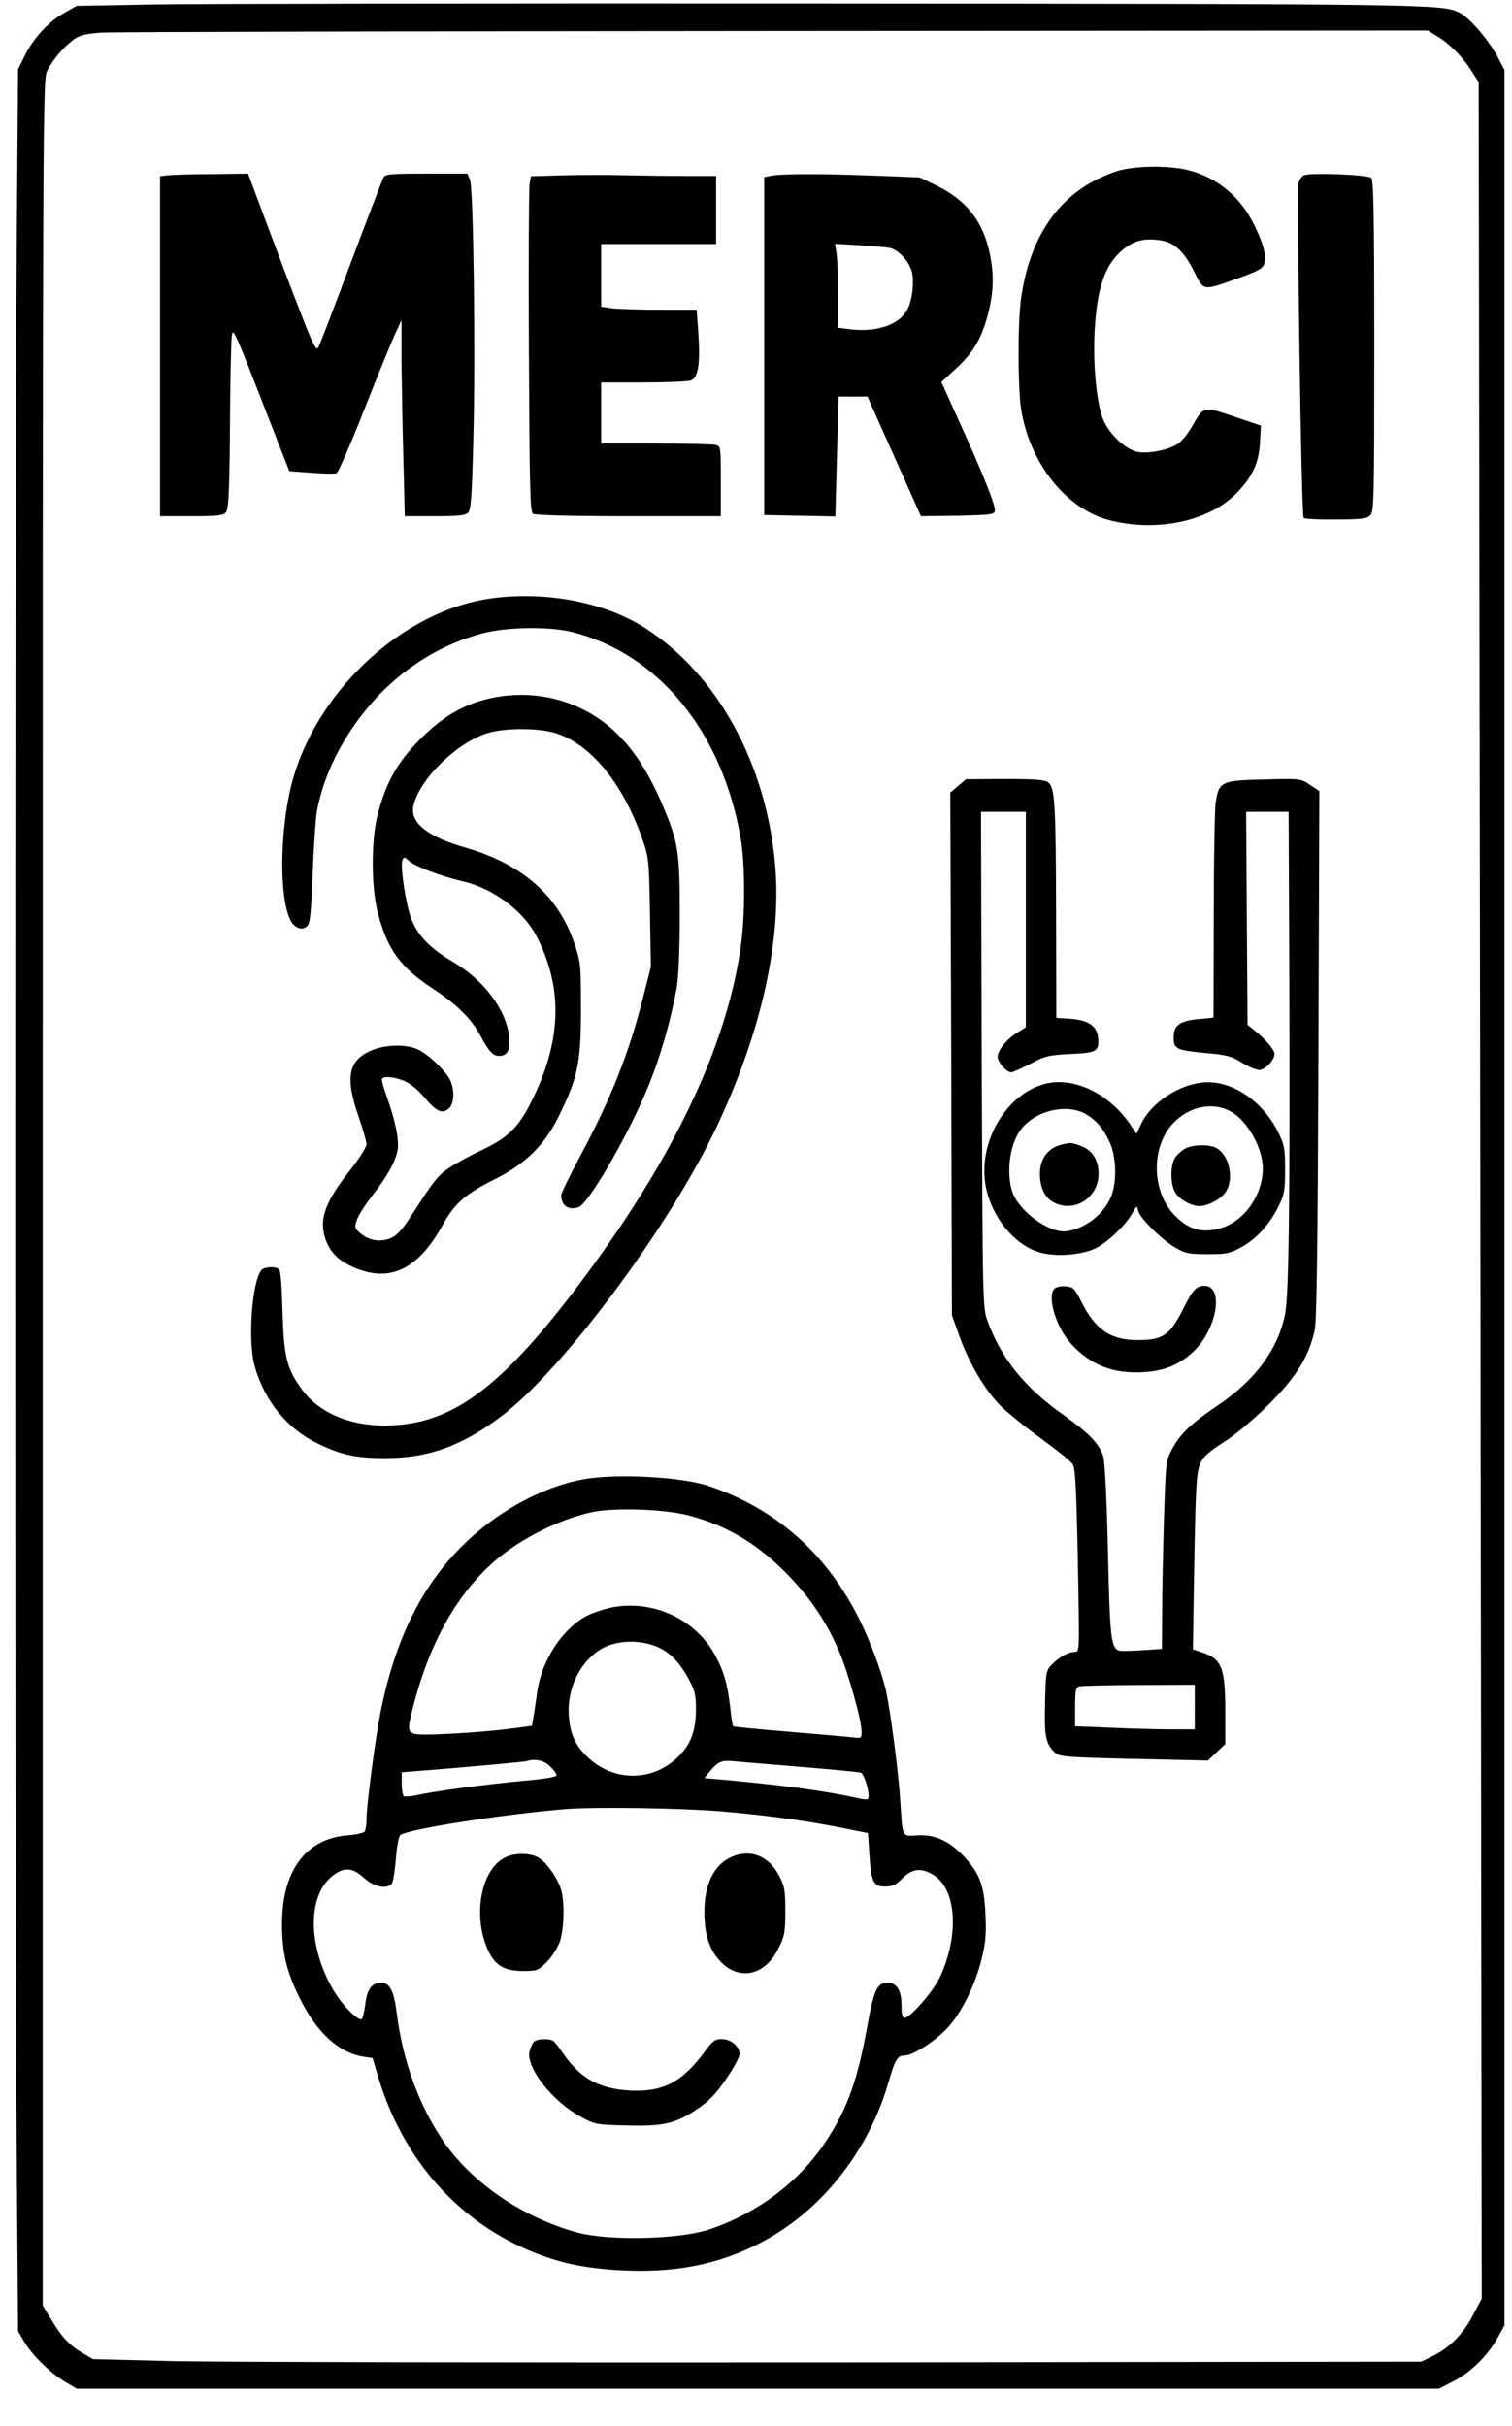
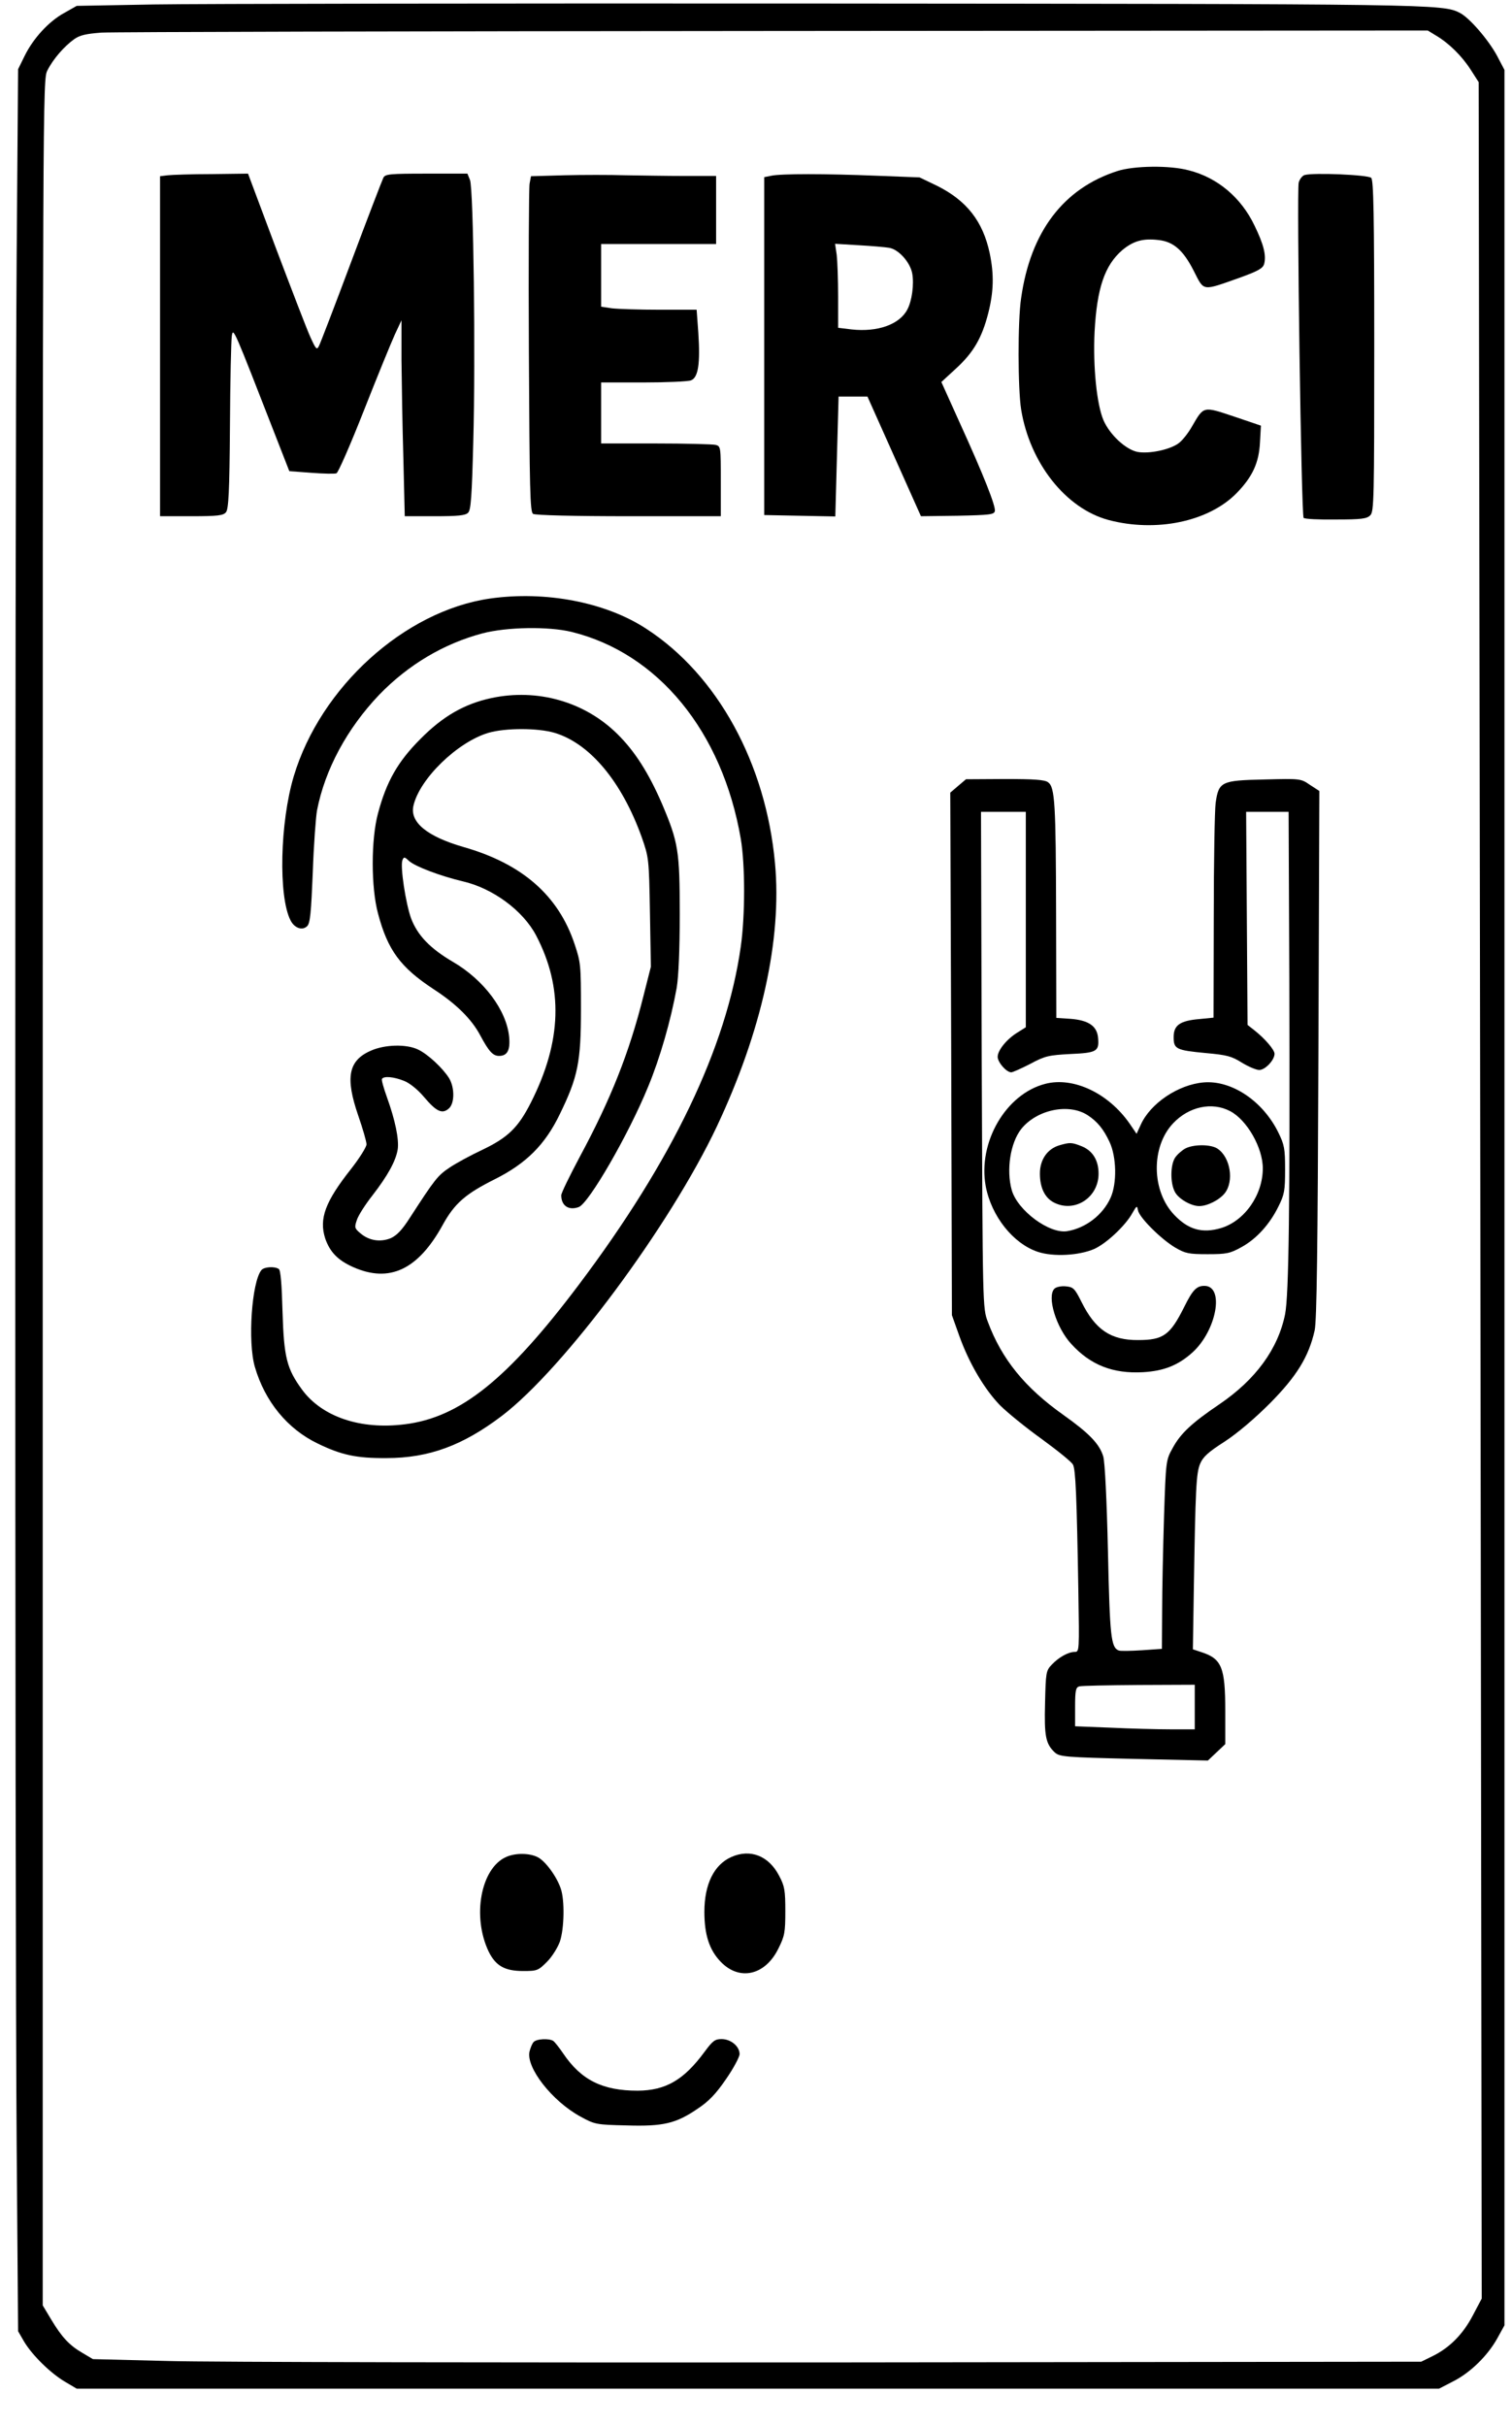
<svg xmlns="http://www.w3.org/2000/svg" version="1.0" width="483pt" height="775pt" viewBox="0 0 644 1034" preserveAspectRatio="xMidYMid meet">
  <g transform="translate(0,1034) scale(0.1,-0.1)" fill="#000000" stroke="none">
    <path d="M655 10321 l-330 -6 -53 -30 c-66 -36 -132 -108 -169 -183 l-28 -57 -6 -795 c-8 -1032 -8 -7031 0 -8055 l6 -790 26 -45 c35 -58 112 -134 175 -171 l49 -29 2903 0 2903 0 58 30 c74 37 147 108 189 182 l32 58 0 4806 0 4806 -32 61 c-37 68 -117 161 -158 182 -73 38 -111 38 -2710 40 -1389 1 -2673 -1 -2855 -4z m5464 -133 c54 -32 109 -86 147 -145 l34 -53 7 -4723 6 -4723 -38 -72 c-42 -80 -99 -138 -173 -174 l-47 -23 -2510 -3 c-1380 -1 -2654 1 -2830 6 l-321 8 -44 26 c-57 33 -89 68 -134 143 l-36 60 0 4743 c0 4728 0 4743 20 4782 24 48 71 102 114 133 24 17 50 23 116 28 47 3 1338 6 2869 7 l2784 2 36 -22z" />
    <path d="M4760 9611 c-230 -74 -370 -259 -410 -541 -15 -99 -14 -387 0 -475 37 -228 190 -422 372 -471 204 -54 428 -7 547 115 67 69 95 129 99 217 l4 70 -115 39 c-132 44 -128 45 -178 -41 -16 -29 -43 -63 -59 -74 -38 -27 -125 -45 -174 -36 -50 10 -118 73 -145 135 -29 68 -45 229 -38 376 10 187 43 284 118 349 47 39 88 51 155 43 63 -7 105 -43 150 -132 45 -88 33 -86 197 -28 80 29 98 40 103 59 9 36 -2 82 -41 162 -57 120 -158 205 -280 236 -81 22 -234 20 -305 -3z" />
    <path d="M713 9593 l-33 -4 0 -725 0 -724 134 0 c112 0 136 3 147 17 11 13 15 87 17 367 1 193 5 366 8 385 6 37 8 31 188 -431 l57 -146 94 -7 c52 -4 100 -5 107 -2 7 2 60 123 117 268 57 145 117 291 132 324 l28 60 0 -170 c1 -93 4 -281 8 -417 l6 -248 128 0 c98 0 131 3 142 15 12 11 16 71 22 302 10 362 1 1078 -14 1116 l-11 27 -174 0 c-157 0 -176 -2 -184 -17 -5 -10 -67 -171 -137 -358 -70 -187 -132 -349 -138 -360 -9 -18 -13 -13 -37 40 -15 33 -80 203 -146 377 l-119 318 -155 -2 c-85 0 -170 -3 -187 -5z" />
    <path d="M2403 9593 l-142 -4 -6 -32 c-3 -17 -5 -339 -3 -715 3 -594 5 -684 18 -692 9 -6 178 -10 408 -10 l392 0 0 149 c0 146 0 149 -22 155 -13 3 -128 6 -255 6 l-233 0 0 130 0 130 179 0 c99 0 191 4 204 9 31 12 40 72 31 205 l-7 96 -157 0 c-87 0 -178 3 -204 6 l-46 7 0 133 0 134 245 0 245 0 0 145 0 145 -133 0 c-74 0 -187 2 -253 3 -65 2 -183 2 -261 0z" />
    <path d="M3285 9591 l-30 -6 0 -720 0 -720 151 -3 152 -3 7 256 7 255 62 0 61 0 114 -255 114 -255 156 2 c138 3 156 5 159 20 4 21 -47 151 -150 377 l-78 173 63 58 c74 68 110 130 137 236 23 91 25 164 6 255 -29 136 -98 224 -224 287 l-75 36 -181 7 c-220 9 -411 9 -451 0z m502 -307 c40 -6 90 -61 99 -110 8 -45 -1 -116 -21 -153 -33 -64 -127 -97 -237 -85 l-58 7 0 132 c0 73 -3 153 -6 179 l-7 47 99 -6 c54 -3 113 -8 131 -11z" />
    <path d="M5558 9594 c-10 -3 -21 -18 -25 -32 -9 -36 11 -1420 21 -1429 4 -5 66 -8 137 -7 108 0 133 3 147 18 16 15 17 70 17 721 0 564 -3 707 -13 717 -13 13 -246 23 -284 12z" />
    <path d="M2085 7789 c-363 -53 -721 -377 -835 -757 -59 -197 -66 -512 -14 -614 17 -34 51 -45 71 -25 13 12 17 59 24 229 4 117 13 236 18 264 34 175 128 349 265 493 124 128 275 218 441 262 104 27 280 30 379 6 369 -91 642 -424 721 -881 19 -111 19 -329 0 -461 -61 -430 -291 -910 -690 -1440 -304 -404 -506 -566 -742 -595 -189 -24 -353 32 -438 148 -65 89 -77 137 -83 332 -3 114 -8 178 -16 182 -18 12 -63 9 -74 -5 -41 -50 -59 -305 -28 -412 43 -148 139 -265 268 -327 101 -49 165 -63 293 -62 181 0 326 54 492 180 265 202 716 810 916 1233 191 406 278 797 248 1122 -39 426 -245 802 -548 999 -174 114 -431 163 -668 129z" />
    <path d="M2092 7365 c-116 -25 -207 -78 -302 -174 -97 -97 -145 -182 -181 -317 -30 -111 -30 -316 0 -427 41 -156 96 -230 236 -322 97 -63 163 -128 200 -198 37 -69 54 -87 80 -87 35 0 48 24 43 80 -11 115 -108 244 -240 321 -97 57 -150 112 -178 185 -23 64 -47 221 -37 248 6 15 9 15 28 -3 26 -24 136 -65 229 -87 127 -29 257 -124 313 -231 116 -222 110 -450 -22 -711 -54 -107 -98 -150 -207 -202 -49 -23 -112 -57 -140 -76 -51 -34 -63 -50 -168 -212 -35 -55 -57 -77 -83 -89 -45 -18 -93 -10 -129 21 -25 21 -26 25 -15 57 6 19 36 66 66 104 65 84 100 147 108 197 6 43 -11 125 -46 222 -14 39 -24 74 -21 78 8 13 50 9 93 -8 24 -9 59 -37 86 -69 53 -63 78 -74 106 -49 25 22 25 89 1 129 -27 43 -90 102 -132 122 -49 24 -142 22 -202 -5 -96 -42 -109 -115 -53 -277 19 -55 35 -110 35 -122 0 -11 -30 -59 -66 -105 -110 -139 -137 -212 -110 -296 20 -58 54 -93 119 -122 155 -69 277 -11 382 180 50 91 97 132 221 194 134 67 215 147 278 278 77 158 90 221 90 448 0 186 -1 199 -27 276 -69 208 -224 343 -473 414 -156 45 -230 106 -214 176 26 115 188 272 320 311 73 21 209 21 281 0 151 -45 287 -208 372 -445 30 -86 31 -90 35 -320 l4 -232 -32 -126 c-60 -240 -139 -439 -271 -684 -43 -81 -79 -154 -79 -164 0 -45 32 -66 75 -50 43 17 211 307 295 512 51 123 97 283 122 422 8 48 13 160 13 315 0 269 -6 305 -75 468 -57 132 -116 225 -190 298 -140 139 -342 196 -538 154z" />
    <path d="M4082 6991 l-34 -29 4 -1113 3 -1114 31 -87 c42 -118 108 -229 174 -297 31 -31 111 -96 178 -144 67 -49 127 -97 133 -109 11 -21 16 -127 23 -545 4 -246 4 -253 -15 -253 -28 0 -69 -23 -99 -55 -24 -25 -25 -34 -28 -162 -4 -143 3 -175 41 -211 21 -19 40 -21 337 -28 l316 -7 37 35 37 35 0 142 c0 185 -15 222 -102 250 l-36 12 4 257 c7 428 10 494 27 534 12 29 35 50 104 94 54 35 129 99 193 163 114 115 166 199 191 311 9 41 13 346 16 1177 l4 1122 -40 26 c-39 27 -41 27 -195 23 -183 -4 -194 -9 -207 -100 -4 -29 -8 -247 -8 -484 l-1 -431 -60 -6 c-83 -7 -110 -26 -110 -77 0 -51 11 -56 138 -68 88 -8 109 -13 153 -41 28 -17 61 -31 74 -31 25 0 65 42 65 69 0 17 -41 65 -87 101 l-28 22 -3 454 -3 454 90 0 91 0 3 -712 c3 -971 -2 -1347 -18 -1429 -30 -148 -125 -278 -279 -383 -120 -81 -167 -126 -200 -187 -29 -52 -29 -54 -37 -293 -4 -133 -8 -313 -8 -402 l-1 -161 -85 -6 c-47 -3 -92 -4 -99 -1 -33 13 -38 58 -46 424 -5 219 -13 380 -20 403 -16 53 -59 98 -170 177 -164 116 -263 238 -322 397 -22 58 -22 62 -26 1116 l-3 1057 95 0 96 0 0 -459 0 -459 -35 -22 c-46 -28 -85 -76 -85 -104 0 -23 37 -66 58 -66 6 0 42 16 81 36 63 34 79 37 170 42 113 5 124 11 119 68 -4 51 -40 76 -118 82 l-60 4 -1 442 c-1 472 -5 541 -34 562 -14 11 -60 14 -184 14 l-166 -1 -33 -28z m1008 -3926 l0 -95 -103 0 c-57 0 -172 3 -255 7 l-152 6 0 83 c0 70 3 83 18 87 9 3 124 5 255 6 l237 1 0 -95z" />
    <path d="M4453 5721 c-168 -43 -288 -249 -254 -436 24 -128 117 -245 222 -280 66 -22 175 -16 240 12 52 23 134 100 163 153 19 33 20 33 24 12 5 -30 98 -123 159 -159 43 -25 57 -28 138 -28 81 0 95 3 144 30 64 35 121 98 158 174 25 50 28 67 28 156 0 90 -3 106 -29 159 -66 134 -199 223 -318 213 -108 -9 -227 -89 -268 -180 l-18 -39 -30 44 c-90 129 -239 200 -359 169z m787 -116 c72 -37 140 -156 140 -244 0 -114 -78 -225 -179 -255 -79 -23 -138 -7 -198 56 -98 102 -100 291 -5 391 67 71 165 92 242 52z m-606 -18 c41 -27 67 -59 92 -112 31 -64 33 -179 5 -240 -33 -73 -106 -129 -185 -142 -76 -12 -211 88 -236 175 -24 86 -6 201 40 260 66 83 203 112 284 59z" />
    <path d="M5049 5445 c-14 -8 -34 -25 -43 -39 -20 -31 -21 -107 -1 -145 15 -30 69 -61 104 -61 35 0 86 26 109 55 40 51 24 152 -30 189 -28 20 -104 20 -139 1z" />
    <path d="M4513 5459 c-51 -15 -83 -61 -83 -120 0 -61 21 -104 60 -124 88 -45 190 21 190 123 0 57 -25 98 -72 117 -43 17 -50 17 -95 4z" />
    <path d="M4492 4848 c-33 -33 7 -166 72 -236 82 -90 178 -127 305 -120 90 5 151 30 211 84 103 93 138 284 51 284 -33 0 -50 -17 -86 -90 -60 -120 -89 -141 -196 -141 -117 -1 -183 44 -242 163 -29 58 -35 63 -67 66 -19 2 -41 -3 -48 -10z" />
-     <path d="M2514 4040 c-174 -23 -374 -125 -525 -268 -187 -176 -305 -409 -369 -728 -23 -117 -60 -396 -60 -457 0 -23 -4 -47 -8 -53 -4 -6 -37 -13 -73 -16 -178 -14 -279 -151 -279 -377 0 -123 19 -204 75 -316 73 -148 165 -232 271 -250 l40 -6 22 -75 c117 -395 396 -681 772 -790 124 -36 317 -51 473 -36 254 24 486 137 660 322 125 132 221 299 271 474 29 100 39 116 70 116 34 0 125 58 178 113 61 63 121 183 149 296 17 68 21 106 17 190 -5 124 -24 175 -89 246 -62 68 -127 98 -200 93 -69 -4 -64 -12 -74 147 -8 121 -40 370 -60 465 -17 79 -67 214 -115 310 -141 282 -357 472 -645 568 -103 35 -355 51 -501 32z m421 -159 c166 -44 299 -125 428 -260 93 -98 158 -195 210 -316 40 -93 97 -295 97 -346 0 -28 -1 -28 -42 -23 -24 3 -146 13 -271 24 -126 10 -231 21 -234 23 -3 3 -9 39 -13 81 -12 100 -26 150 -62 218 -82 154 -259 239 -434 209 -38 -7 -90 -24 -117 -38 -104 -57 -189 -188 -209 -320 -5 -38 -13 -86 -16 -108 l-7 -40 -90 -12 c-140 -18 -387 -32 -412 -22 -29 11 -29 23 2 139 66 246 172 439 319 577 108 102 282 194 434 228 96 21 311 14 417 -14z m-128 -563 c50 -23 93 -70 130 -141 23 -43 27 -64 27 -124 -1 -95 -23 -150 -82 -206 -111 -103 -277 -99 -385 10 -50 49 -70 97 -75 175 -7 109 45 219 129 275 67 44 175 49 256 11z m-465 -505 c15 -15 28 -32 28 -38 0 -8 -46 -16 -137 -24 -153 -14 -382 -44 -456 -61 -27 -6 -53 -8 -58 -5 -5 4 -9 28 -9 54 l0 48 88 7 c167 13 437 37 447 41 32 11 71 3 97 -22z m1068 -3 c135 -11 250 -22 257 -25 12 -4 33 -66 33 -99 0 -16 -5 -17 -32 -12 -159 35 -325 57 -596 82 l-72 6 26 32 c33 39 49 45 99 40 22 -2 150 -13 285 -24z m-335 -190 c176 -15 343 -37 491 -66 l131 -26 6 -87 c8 -122 17 -141 66 -141 33 0 47 7 75 35 42 42 81 46 133 14 98 -61 110 -258 26 -437 -28 -59 -126 -172 -150 -172 -9 0 -13 15 -13 53 0 65 -20 97 -60 97 -44 0 -58 -31 -86 -187 -40 -222 -83 -345 -169 -478 -112 -176 -290 -313 -500 -385 -126 -44 -429 -51 -565 -15 -228 62 -441 205 -565 379 -107 152 -180 347 -206 555 -12 97 -30 131 -67 131 -39 0 -60 -28 -67 -90 -4 -33 -11 -62 -16 -65 -14 -9 -82 59 -117 118 -113 188 -116 410 -5 494 48 37 83 34 132 -10 43 -39 98 -50 119 -24 5 6 13 53 17 104 4 51 12 97 19 102 30 25 423 87 703 111 123 10 489 5 668 -10z" />
    <path d="M2155 2426 c-108 -48 -146 -254 -74 -404 30 -60 68 -82 147 -82 59 0 64 2 101 39 21 21 45 59 55 86 19 56 21 177 4 226 -17 51 -65 117 -98 134 -35 18 -95 19 -135 1z" />
    <path d="M3115 2426 c-74 -33 -115 -116 -115 -234 0 -97 21 -162 69 -212 80 -84 191 -59 247 57 26 52 29 68 29 158 0 88 -3 107 -26 150 -44 86 -123 117 -204 81z" />
    <path d="M2272 1637 c-6 -6 -13 -24 -17 -39 -17 -68 96 -213 218 -279 60 -33 67 -34 194 -37 157 -5 212 8 304 71 47 31 78 63 121 126 32 46 58 95 58 107 0 33 -37 64 -77 64 -28 0 -38 -8 -72 -54 -89 -121 -166 -165 -285 -166 -150 0 -241 45 -318 159 -17 25 -36 49 -42 53 -18 12 -73 9 -84 -5z" />
  </g>
</svg>